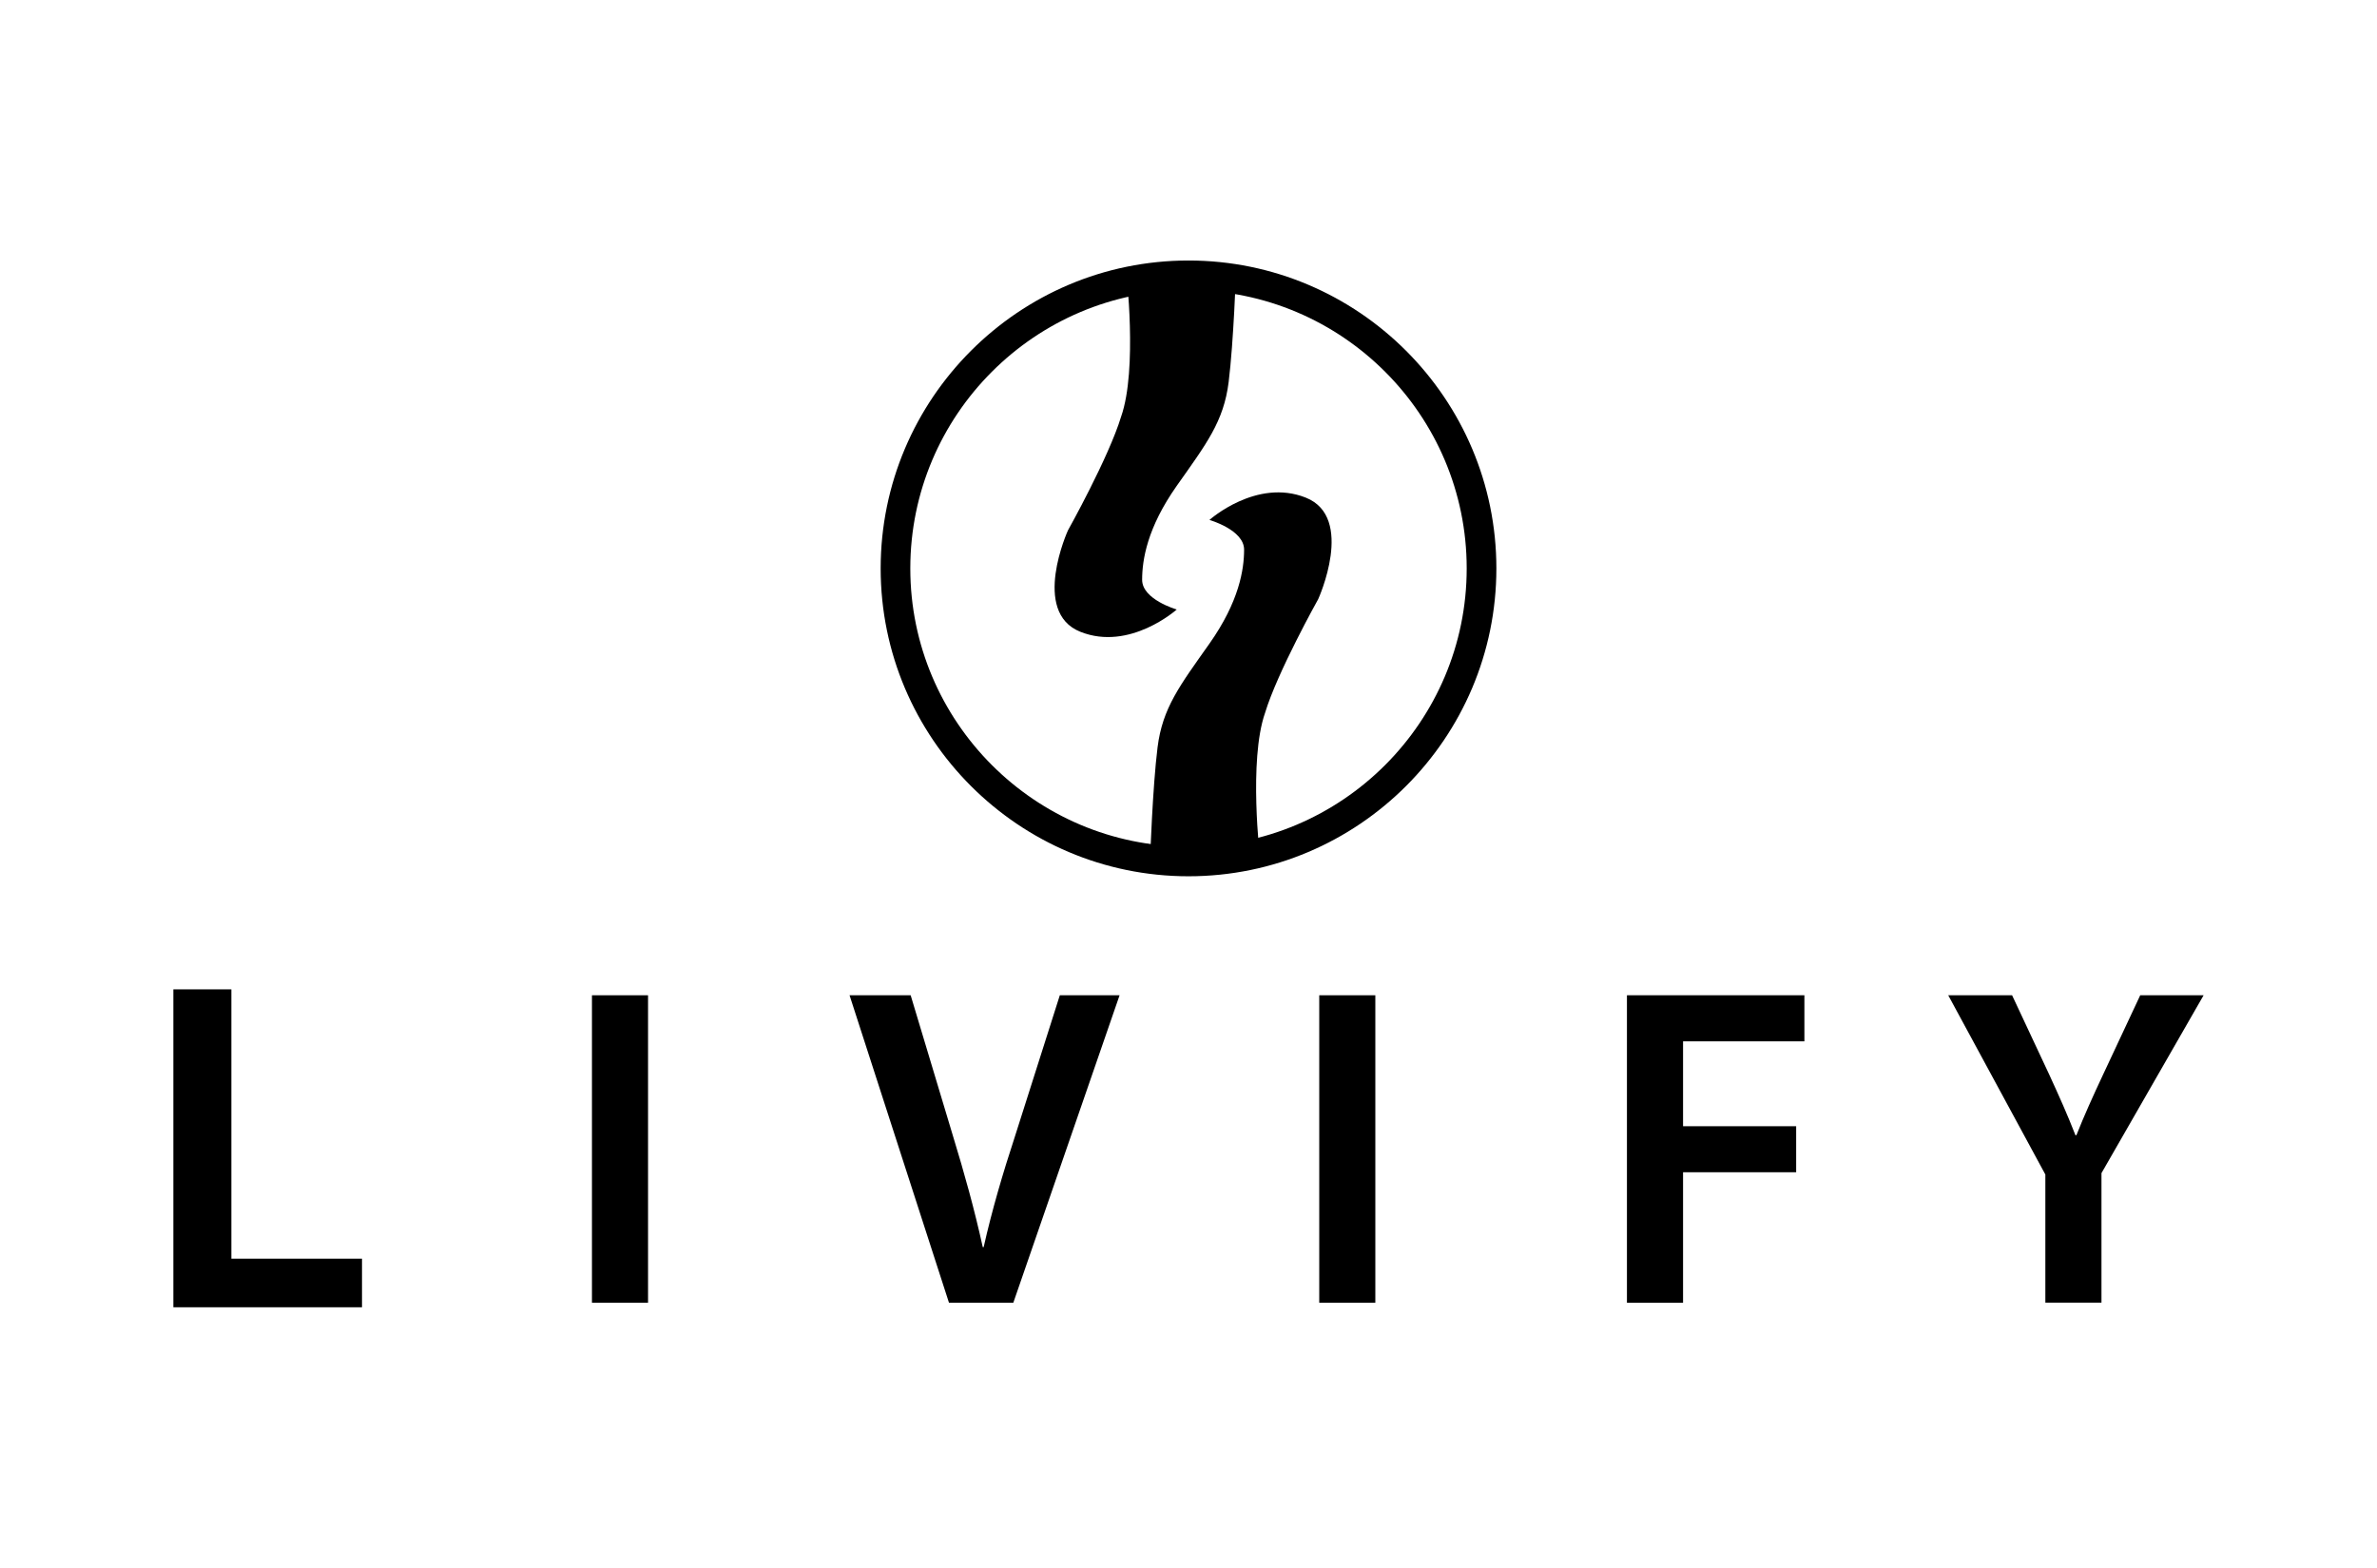
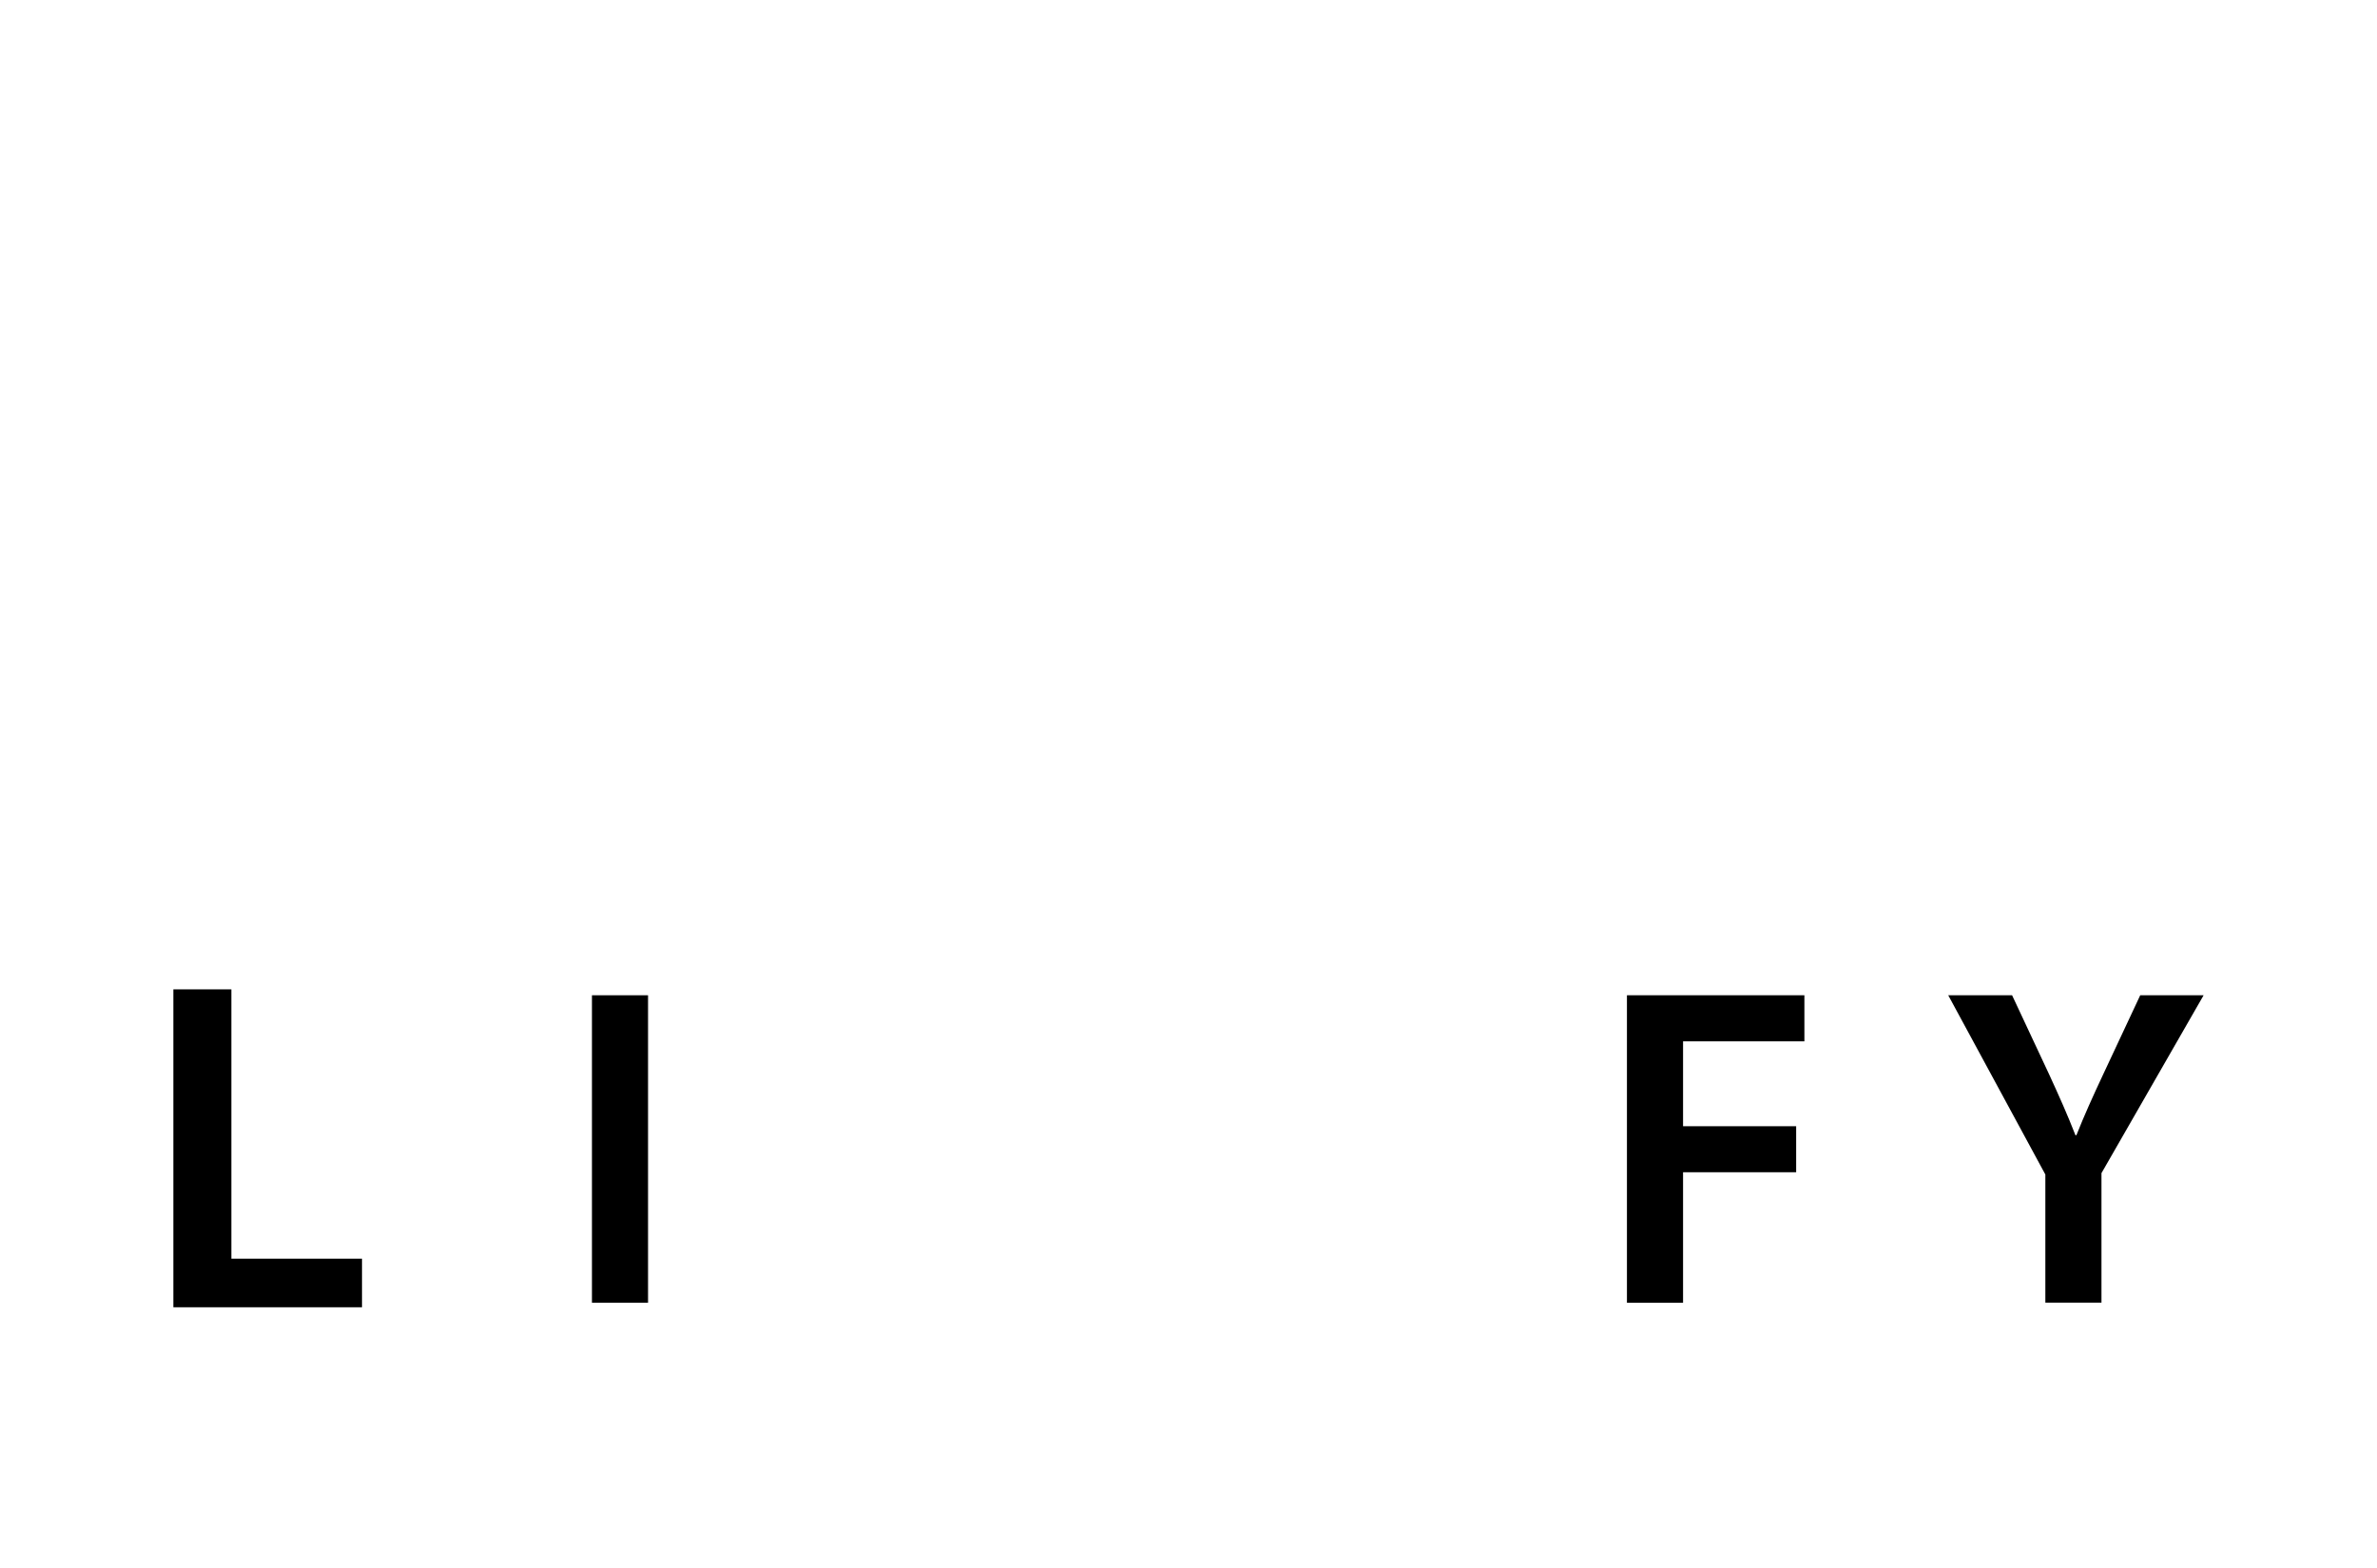
<svg xmlns="http://www.w3.org/2000/svg" version="1.1" id="Livello_1" x="0px" y="0px" viewBox="0 0 667.06 439.94" style="enable-background:new 0 0 667.06 439.94;" xml:space="preserve">
  <g>
    <g>
      <g>
        <path d="M48.65,277.62h16.28v75.58h36.66v13.63H48.65V277.62z" />
      </g>
      <g>
        <path d="M181.86,279.28v86.27h-15.74v-86.27H181.86z" />
      </g>
      <g>
-         <path d="M266.31,365.55l-27.9-86.27h17.15l11.78,39.17c3.33,10.88,6.14,20.99,8.45,31.49h0.26c2.3-10.24,5.38-20.74,8.83-31.23     l12.54-39.43h16.77l-29.82,86.27H266.31z" />
-       </g>
+         </g>
      <g>
-         <path d="M385.96,279.28v86.27h-15.74v-86.27H385.96z" />
-       </g>
+         </g>
      <g>
        <path d="M456.58,279.28h49.79v12.93h-34.05v23.81h31.74v12.93h-31.74v36.61h-15.75V279.28z" />
      </g>
      <g>
        <path d="M573.99,365.55v-35.97l-27.26-50.31h17.92l10.37,22.14c2.94,6.4,5.12,11.26,7.42,17.15h0.26     c2.18-5.5,4.61-10.88,7.55-17.15l10.37-22.14h17.79l-28.67,49.92v36.35H573.99z" />
      </g>
    </g>
    <g>
-       <path d="M316.01,75.97c0,0,3.3,27.58-1.39,40.94c-3.47,11.45-14.92,31.92-14.92,31.92s-10.41,22.9,3.47,28.45    c13.88,5.55,27.06-6.25,27.06-6.25s-9.71-2.78-9.71-8.33s1.39-14.57,9.71-26.37c8.33-11.8,13.19-18.04,14.57-29.15    c1.39-11.1,2.08-31.23,2.08-31.23" />
-       <path d="M353.63,240.96c0,0-3.3-27.58,1.39-40.94c3.47-11.45,14.92-31.92,14.92-31.92s10.41-22.9-3.47-28.45    c-13.88-5.55-27.06,6.25-27.06,6.25s9.72,2.78,9.72,8.33c0,5.55-1.39,14.57-9.72,26.37c-8.33,11.8-13.19,18.04-14.57,29.15    c-1.39,11.1-2.08,31.23-2.08,31.23S346.38,244.41,353.63,240.96z" />
      <g>
-         <path d="M333.53,245.89c-47.64,0-86.39-38.76-86.39-86.39s38.76-86.4,86.39-86.4c47.64,0,86.4,38.76,86.4,86.4     S381.17,245.89,333.53,245.89z M333.53,81.43c-43.05,0-78.07,35.02-78.07,78.07c0,43.05,35.02,78.07,78.07,78.07     c43.05,0,78.07-35.02,78.07-78.07C411.6,116.45,376.58,81.43,333.53,81.43z" />
-       </g>
+         </g>
    </g>
  </g>
</svg>